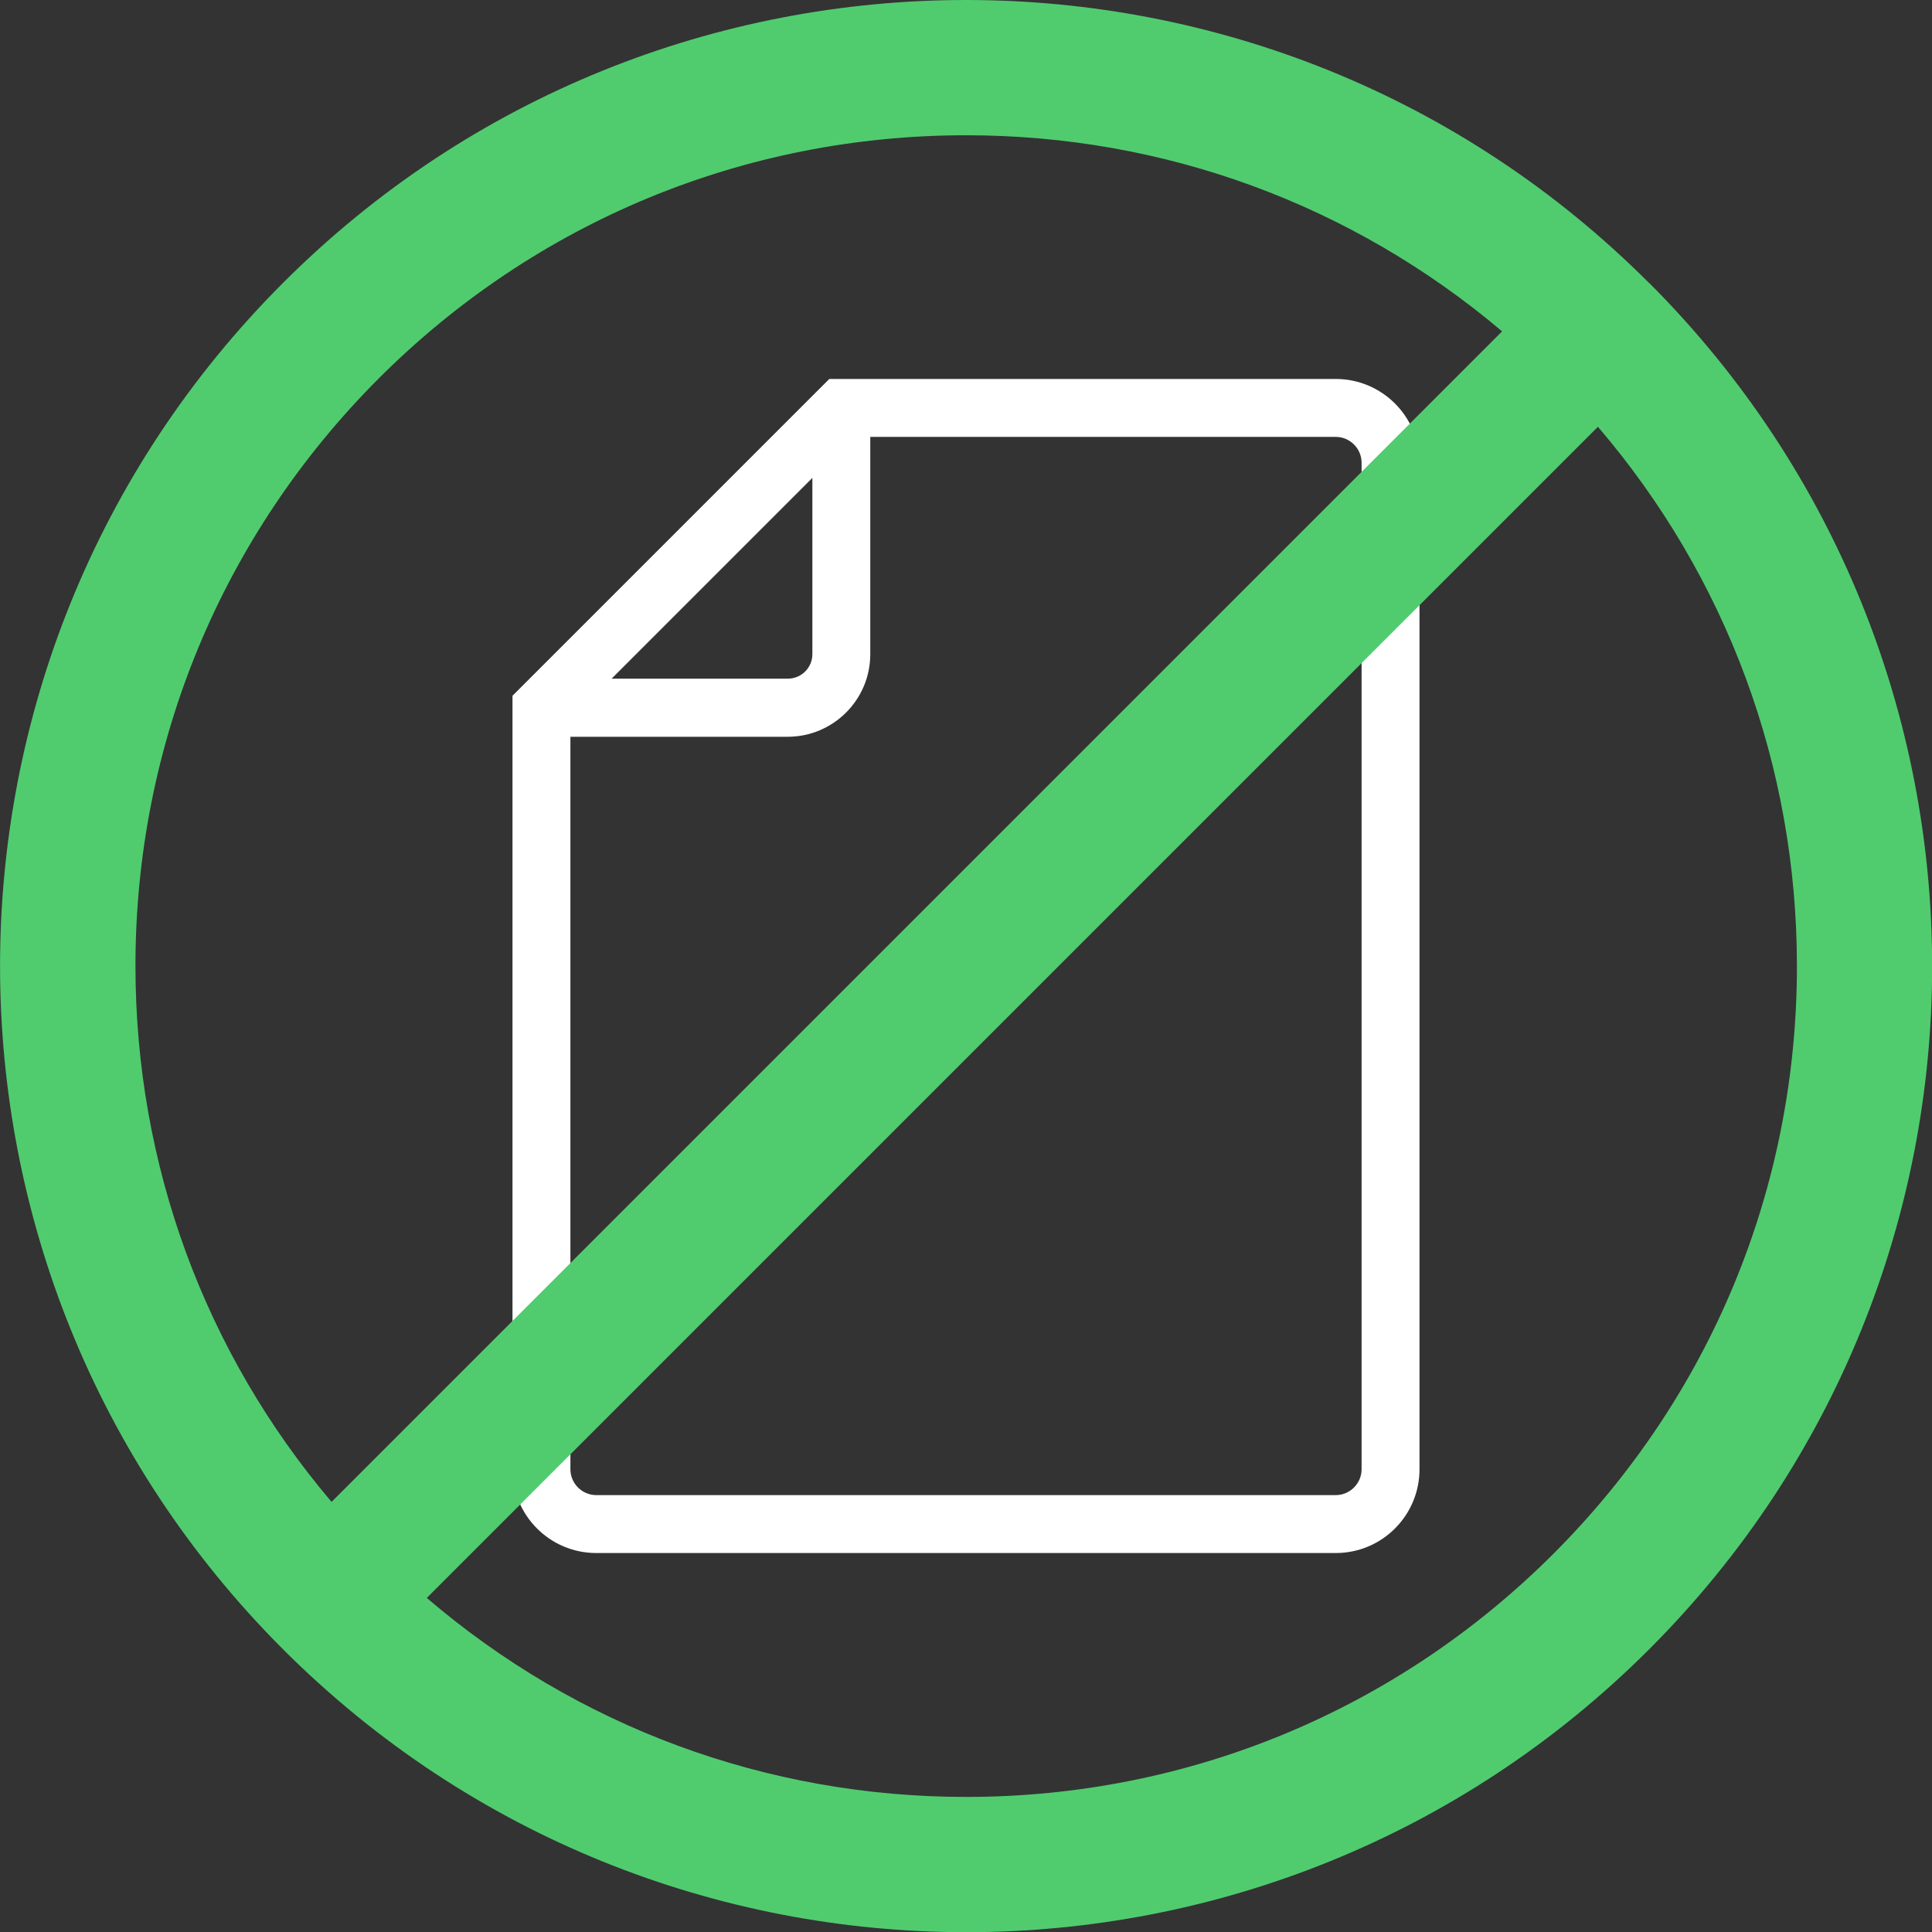
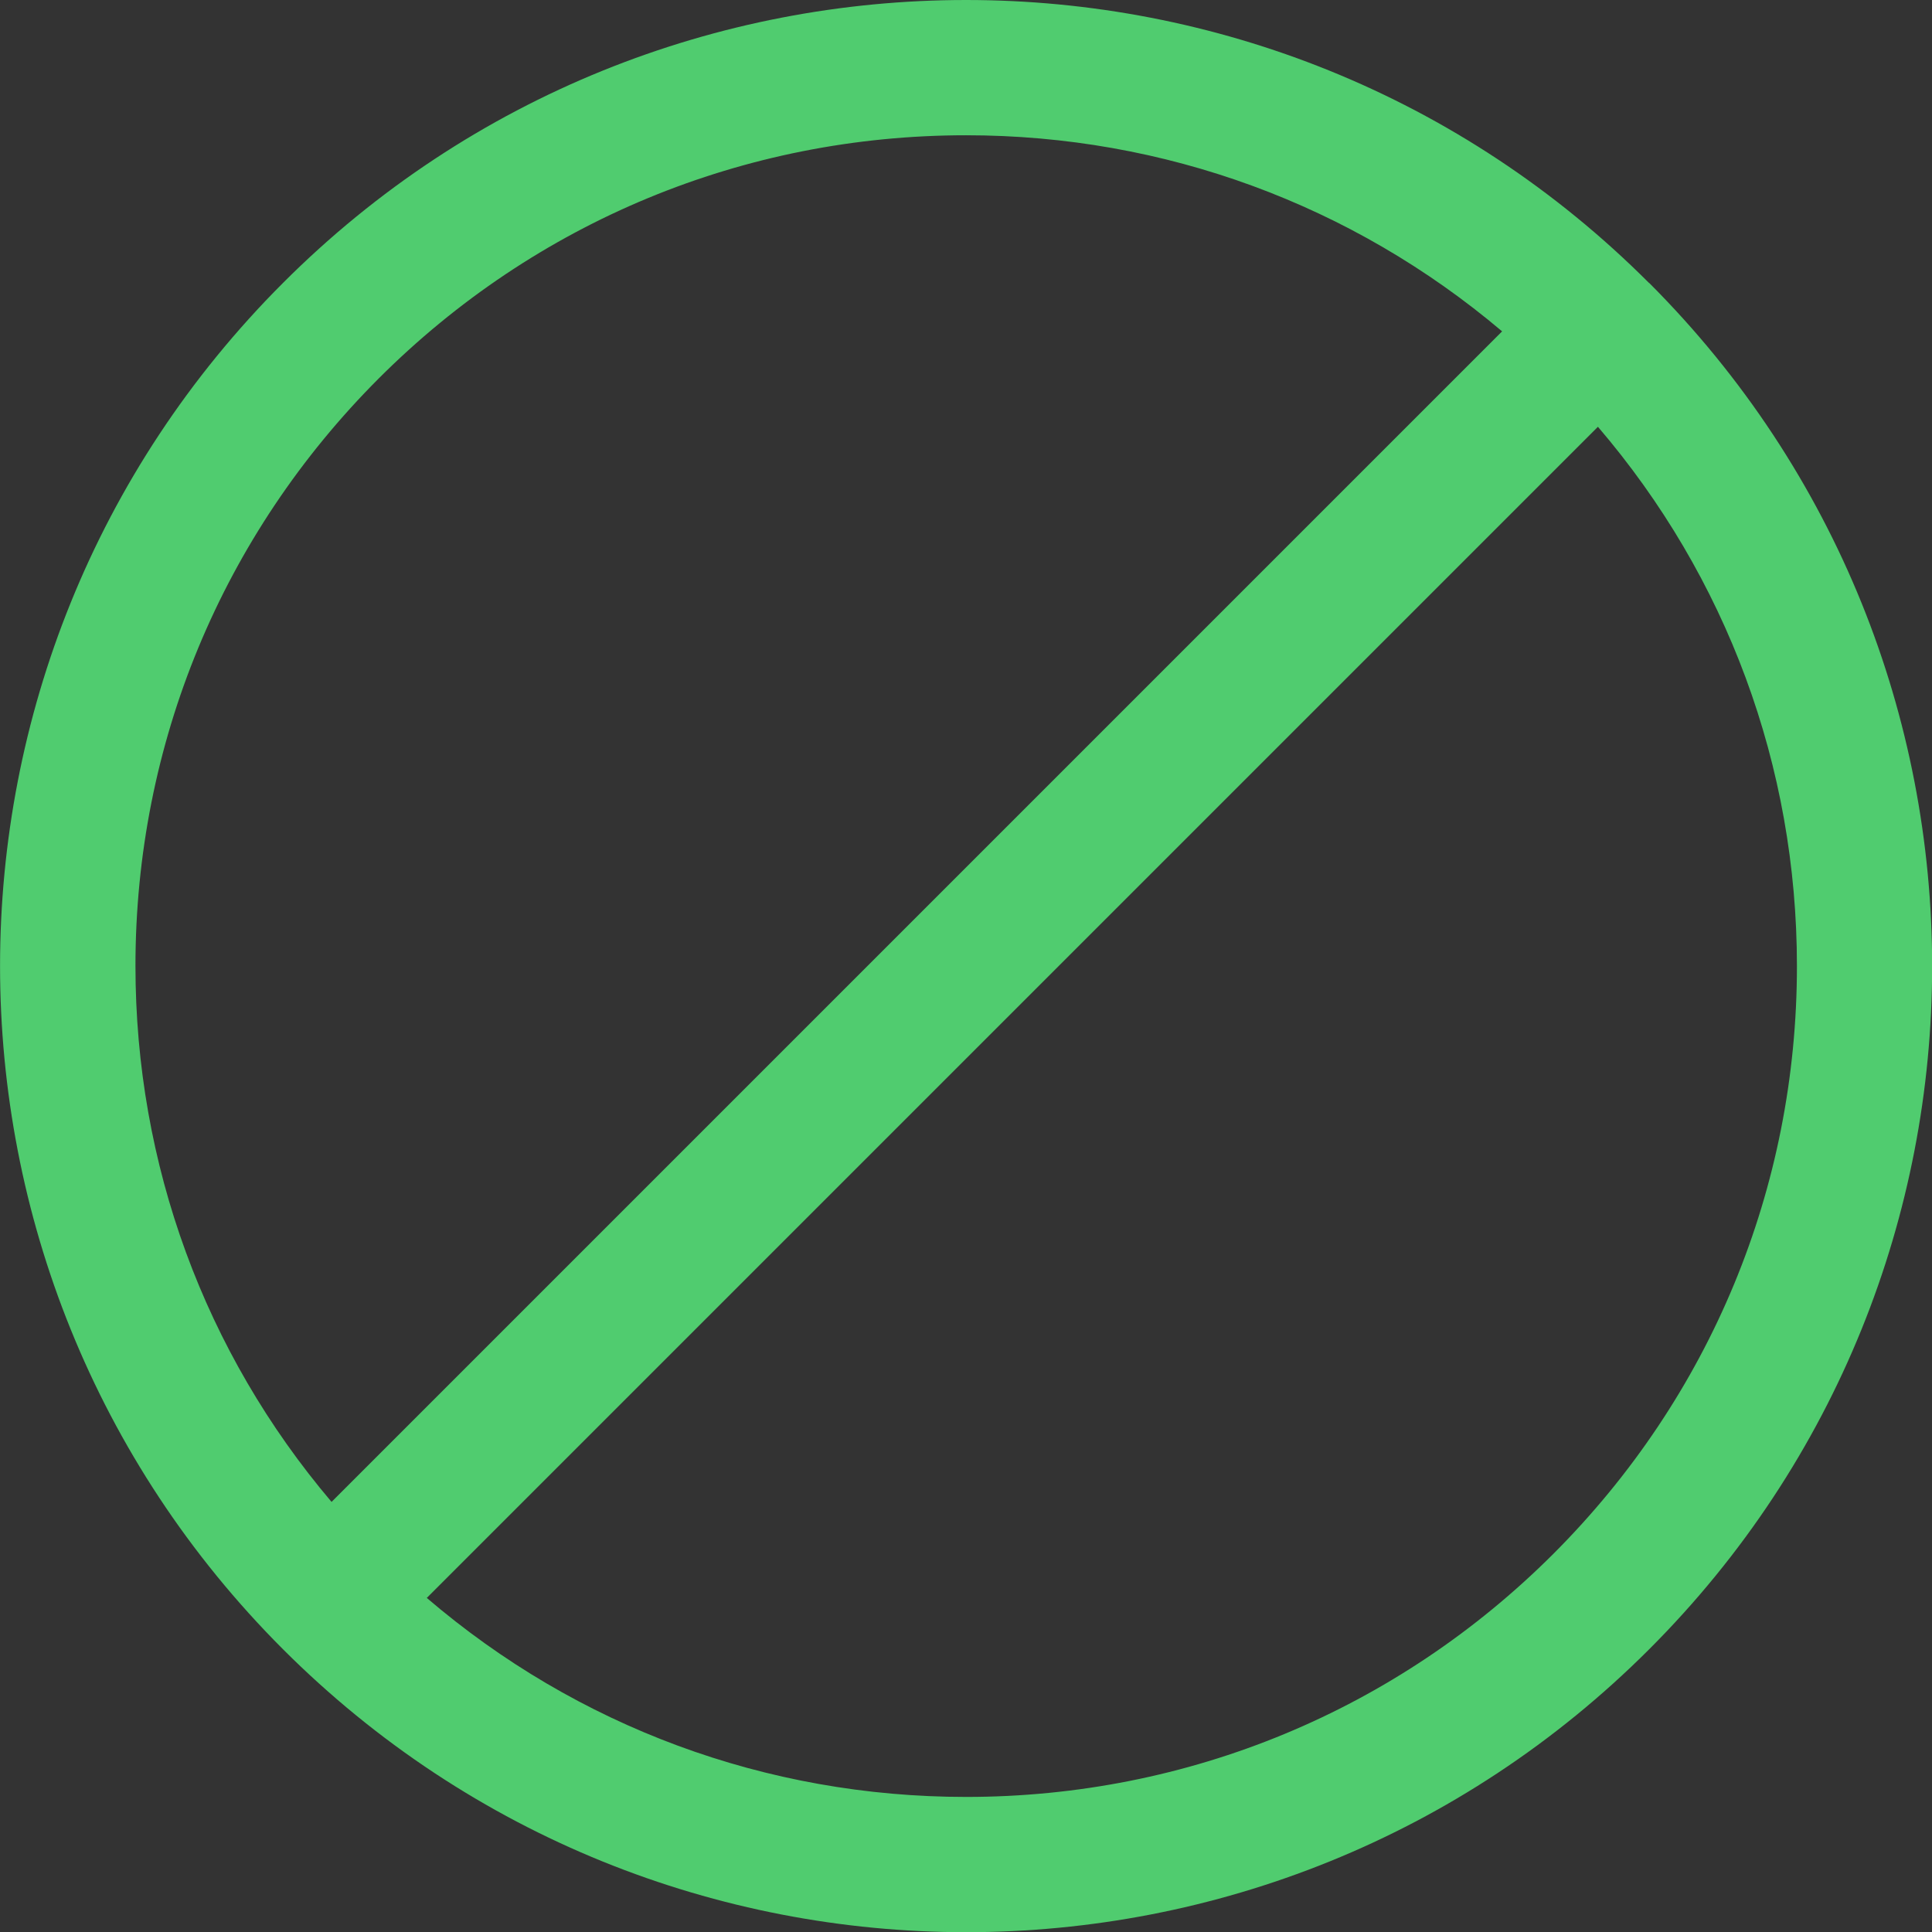
<svg xmlns="http://www.w3.org/2000/svg" id="Camada_2" data-name="Camada 2" viewBox="0 0 99.41 99.41">
  <rect x="0" y="0" width="99.41" height="99.41" fill="#333333" stroke="none" />
  <defs>
    <style>
      .cls-1 {
        fill: #fff;
      }

      .cls-2 {
        fill: #50cc6f;
      }
    </style>
  </defs>
  <g id="Camada_1-2" data-name="Camada 1">
    <g>
-       <path class="cls-1" d="M68.73,19.5h-26.06l-16.3,16.3v39.8c0,2.38,1.93,4.31,4.31,4.31h38.05c2.38,0,4.31-1.93,4.31-4.31V23.81c0-2.38-1.93-4.31-4.31-4.31ZM41.8,24.59v9.07c0,.7-.57,1.26-1.26,1.26h-9.07l10.34-10.34ZM70.06,75.6c0,.73-.6,1.33-1.33,1.33H30.68c-.73,0-1.33-.6-1.33-1.33v-37.69h11.18c2.34,0,4.25-1.9,4.25-4.25v-11.18h23.95c.73,0,1.33.6,1.33,1.33v51.79Z" />
      <path class="cls-2" d="M84.85,14.56C75.15,4.85,62.43,0,49.71,0S24.26,4.85,14.56,14.56c-19.41,19.41-19.41,50.88,0,70.3,9.71,9.71,22.43,14.56,35.15,14.56s25.44-4.85,35.15-14.56c19.41-19.41,19.41-50.88,0-70.3ZM19.48,19.48c8.07-8.07,18.81-12.52,30.23-12.52,10.21,0,19.87,3.57,27.58,10.09l-60.23,60.23c-6.53-7.7-10.09-17.36-10.09-27.58,0-11.42,4.45-22.15,12.52-30.23ZM79.94,79.94c-8.07,8.07-18.81,12.52-30.23,12.52-10.29,0-20.02-3.62-27.75-10.24l60.26-60.26c6.62,7.73,10.24,17.46,10.24,27.75,0,11.42-4.45,22.15-12.52,30.23Z" />
    </g>
  </g>
</svg>